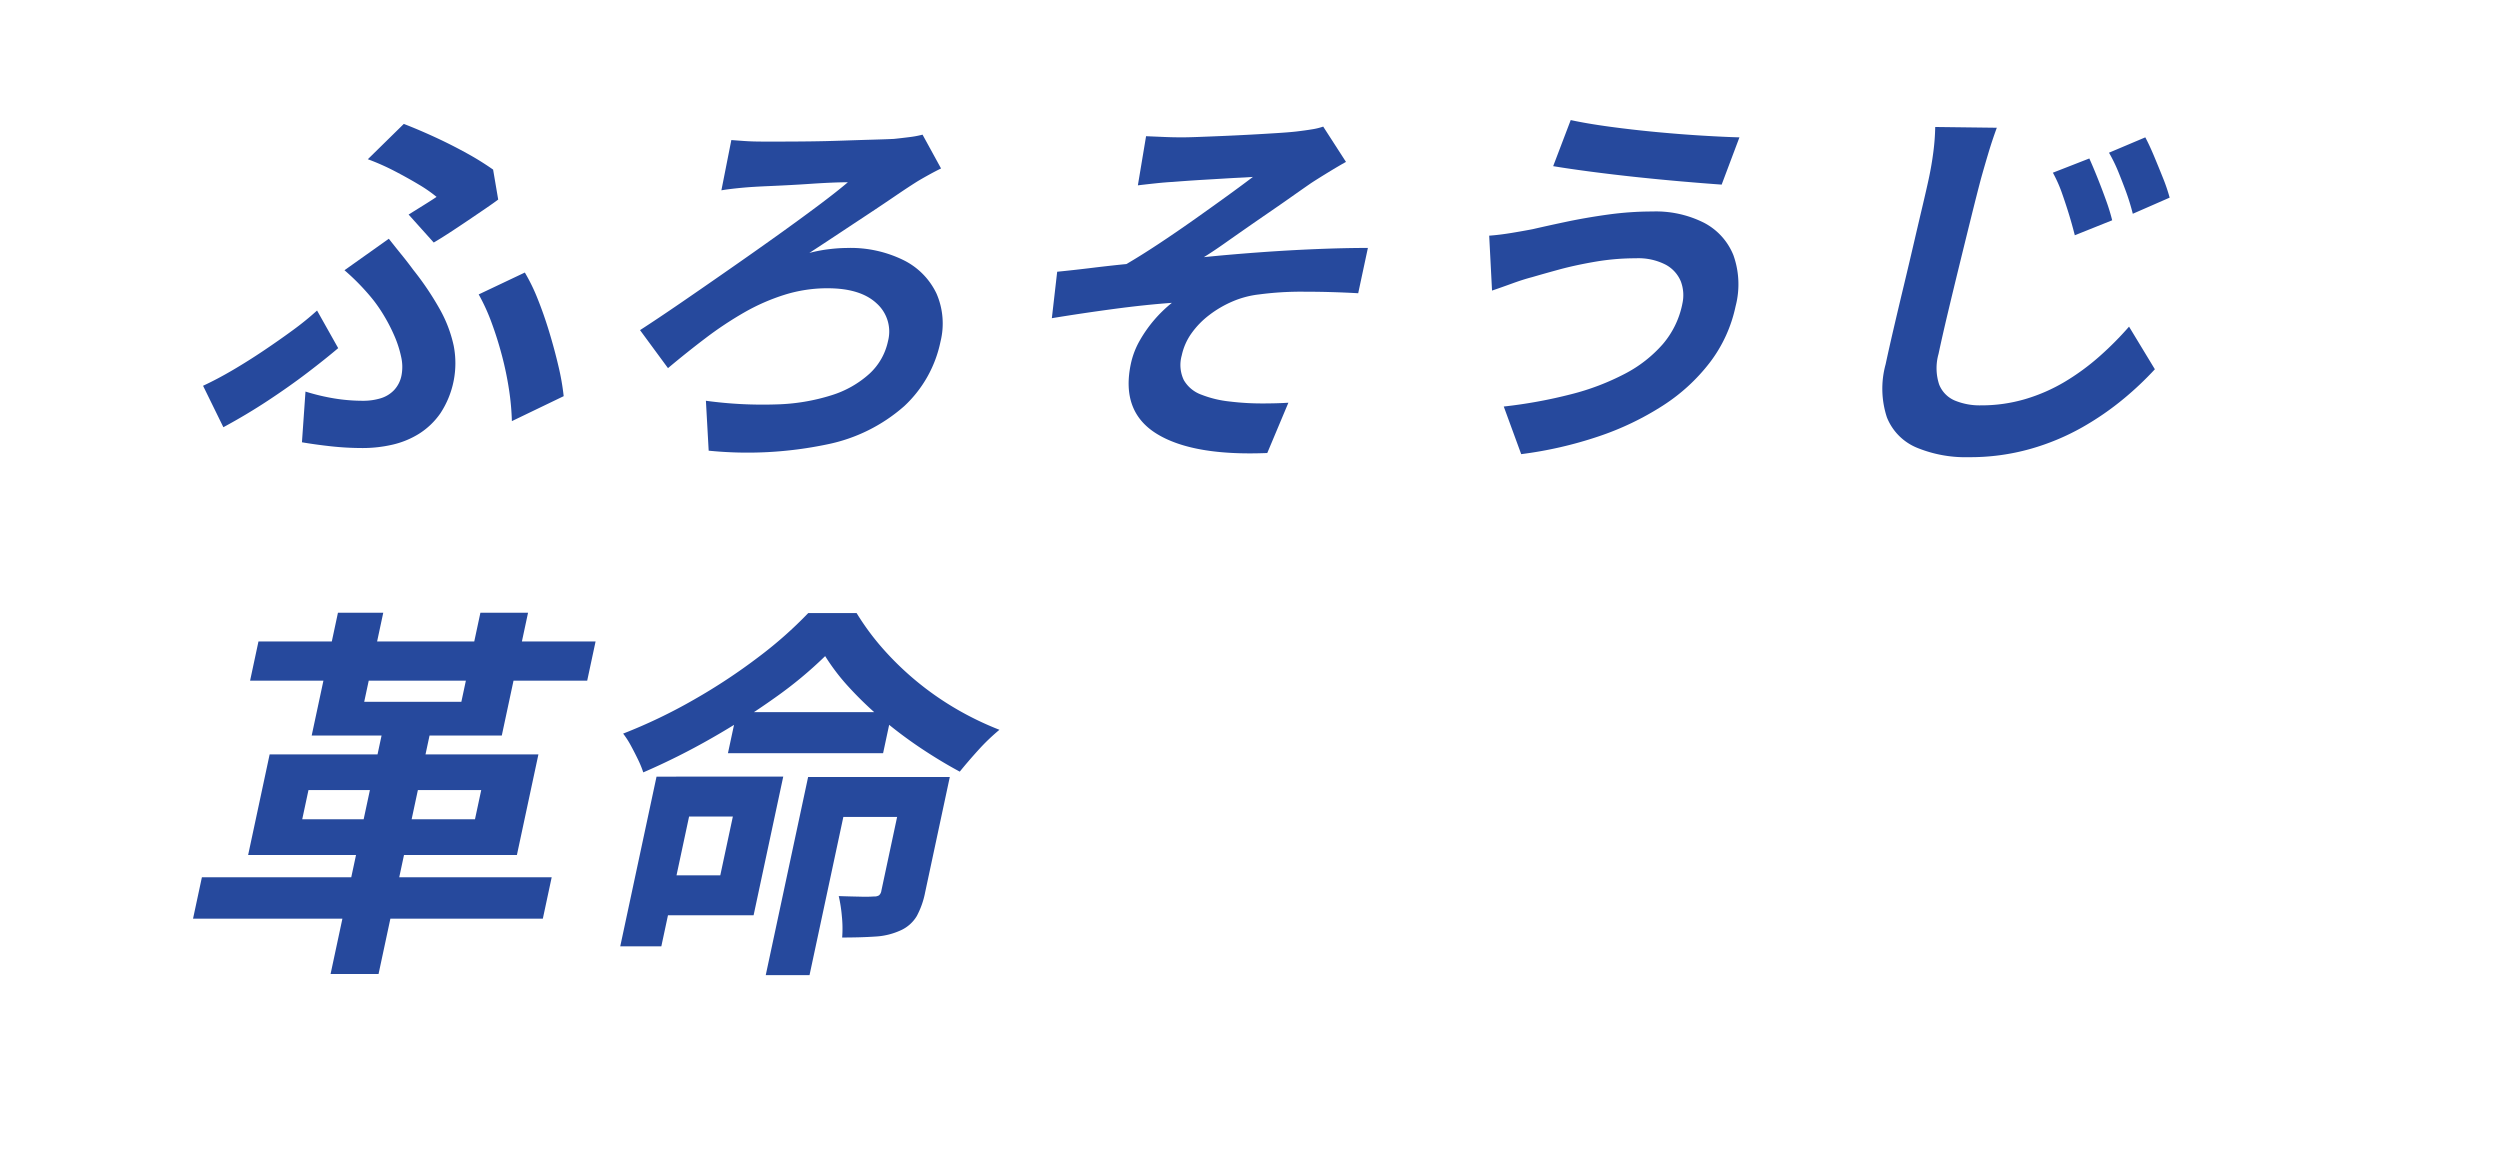
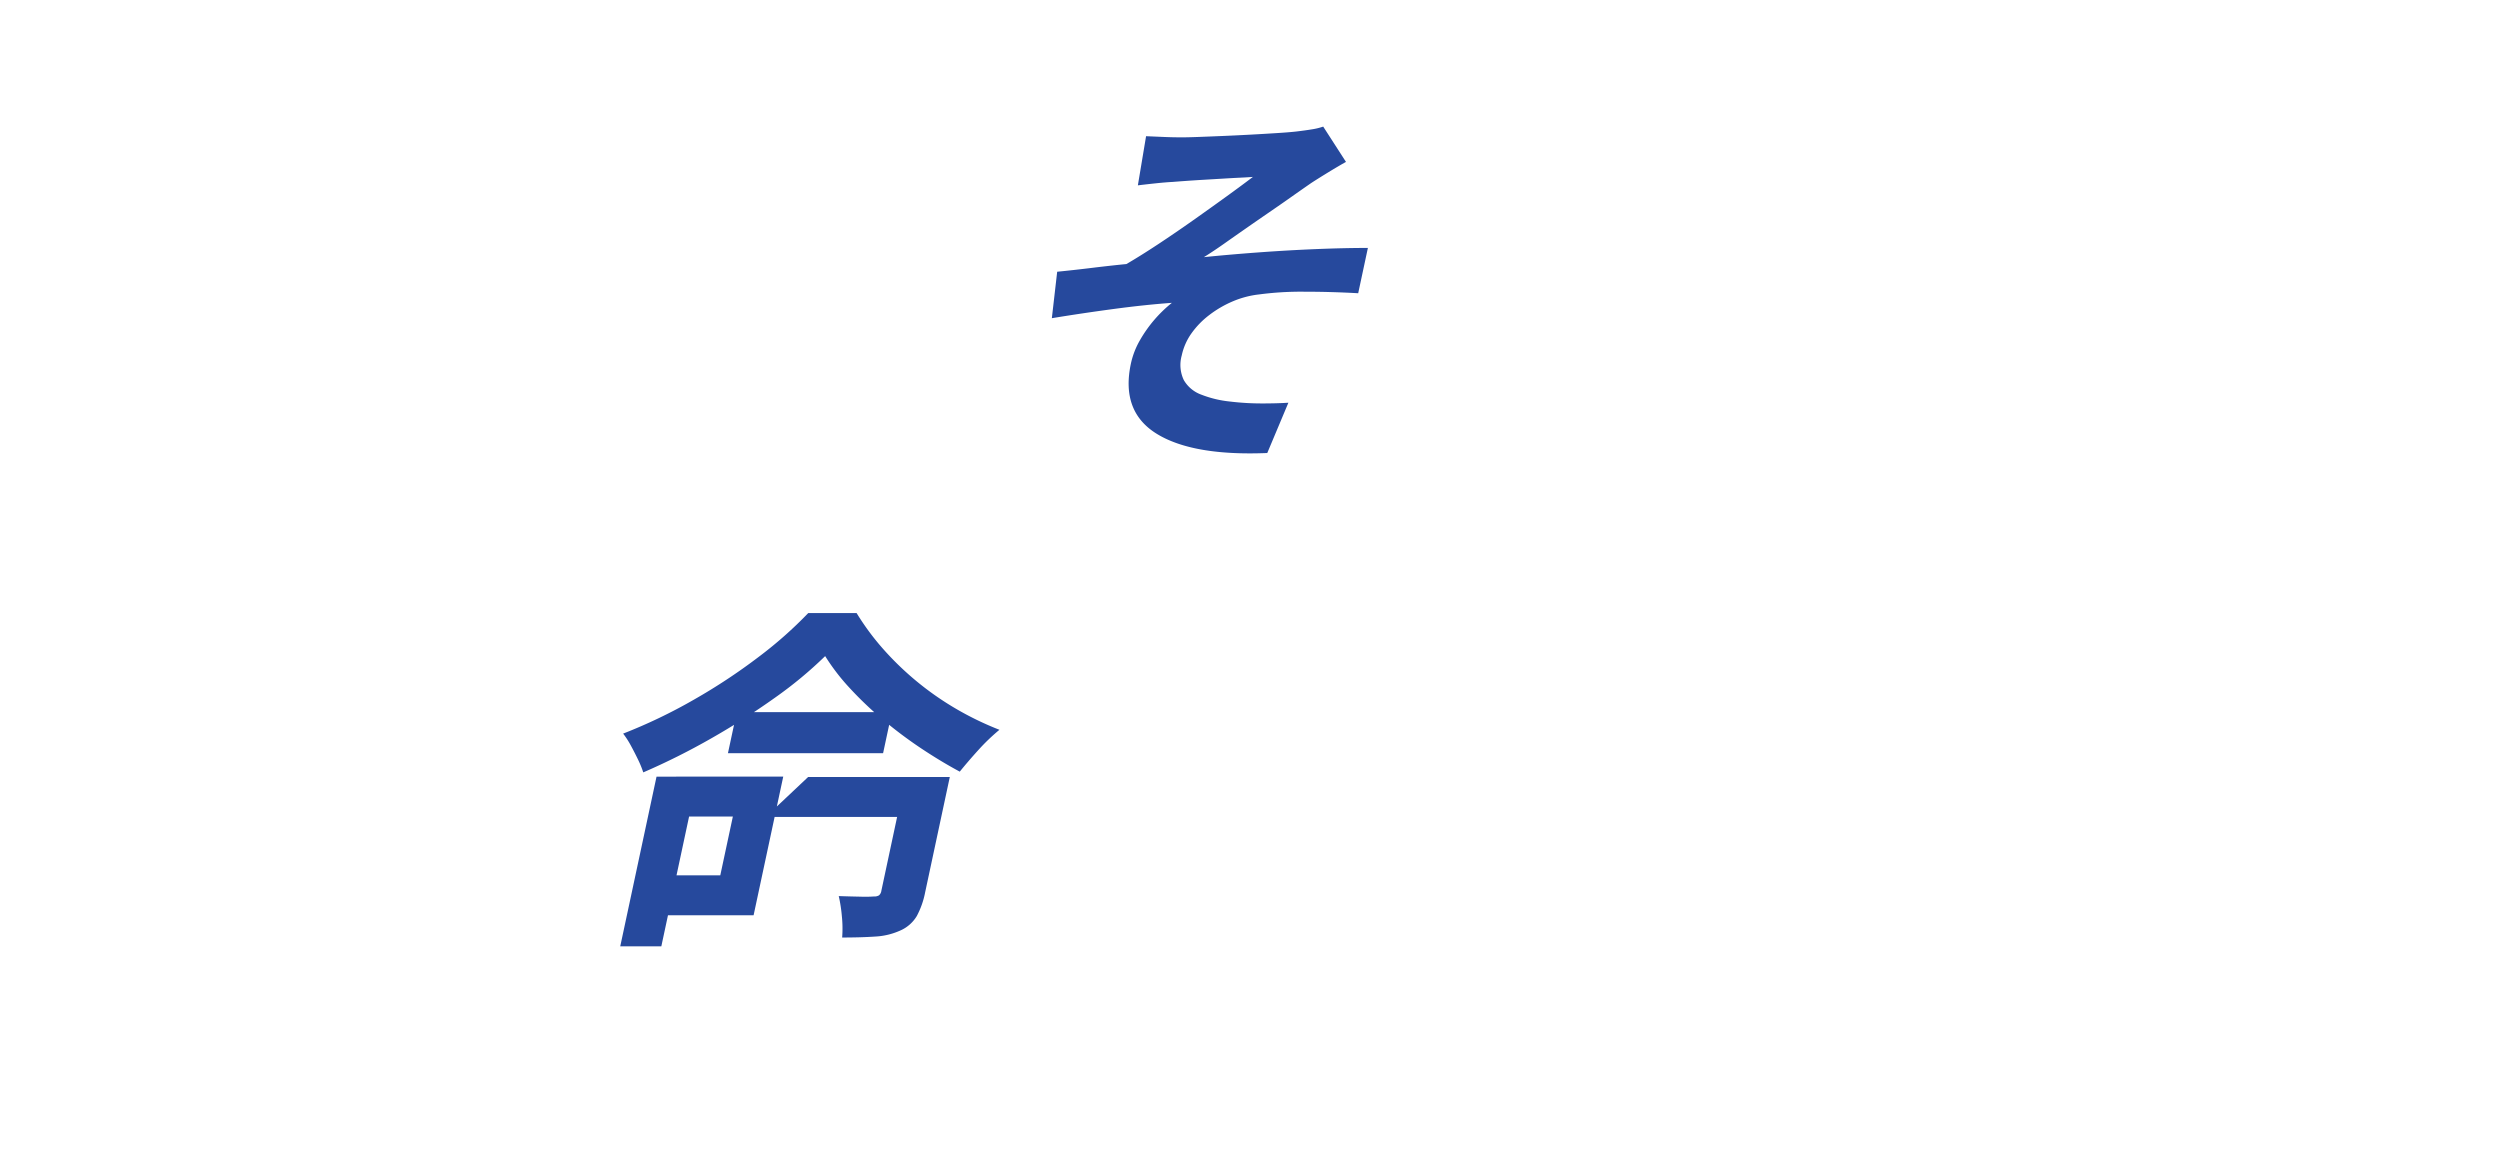
<svg xmlns="http://www.w3.org/2000/svg" width="343.905" height="158.992" viewBox="0 0 343.905 158.992">
  <defs>
    <filter id="パス_42992" x="0" y="0" width="343.905" height="89.649" filterUnits="userSpaceOnUse">
      <feOffset dx="5" dy="5" />
      <feGaussianBlur stdDeviation="5" result="blur" />
      <feFlood flood-opacity=".161" />
      <feComposite operator="in" in2="blur" />
      <feComposite in="SourceGraphic" />
    </filter>
    <filter id="パス_42994" x="0" y="69.342" width="176.141" height="89.649" filterUnits="userSpaceOnUse">
      <feOffset dx="5" dy="5" />
      <feGaussianBlur stdDeviation="5" result="blur-2" />
      <feFlood flood-opacity=".161" />
      <feComposite operator="in" in2="blur-2" />
      <feComposite in="SourceGraphic" />
    </filter>
  </defs>
  <g id="グループ_6935" data-name="グループ 6935" transform="translate(10 -39.638)">
    <g transform="translate(-10 39.64)" filter="url(#パス_42992)">
      <path id="パス_42992-2" data-name="パス 42992" d="M4.4 0h297.5l-16.4 59.649H-12z" transform="translate(22 10)" fill="#fff" />
    </g>
    <g transform="translate(-10 39.64)" filter="url(#パス_42994)">
      <path id="パス_42994-2" data-name="パス 42994" d="M4.4 0h129.741l-16.4 59.649H-12z" transform="translate(22 79.34)" fill="#fff" />
    </g>
    <g id="グループ_6897" data-name="グループ 6897" transform="translate(16.555 56.155)">
      <g id="グループ_6898" data-name="グループ 6898" fill="#26499d">
-         <path id="パス_42996" data-name="パス 42996" d="M96.9 32.027q-1.807 1.533-4.267 3.407t-5.382 3.8q-2.921 1.929-6.146 3.671l-2.794-5.7q1.935-.9 4.049-2.139T86.6 32.4q2.127-1.426 4.037-2.826a40.034 40.034 0 003.355-2.721zM92.4 38a28.739 28.739 0 004 .951 24.262 24.262 0 003.867.317 8.3 8.3 0 002.476-.343 4.24 4.24 0 001.854-1.135 4.093 4.093 0 001.01-2.008 6.208 6.208 0 00-.054-2.588 15 15 0 00-.922-2.852 23.365 23.365 0 00-1.378-2.694 20.927 20.927 0 00-1.465-2.166q-.789-1-1.824-2.086t-2.2-2.086l6.1-4.331q.955 1.216 1.771 2.219t1.592 2.06a40.1 40.1 0 013.649 5.414 18 18 0 011.911 5.018 12.545 12.545 0 01-1.829 9.3 10.179 10.179 0 01-2.954 2.825 11.968 11.968 0 01-3.7 1.505 18.207 18.207 0 01-4.005.449 40.235 40.235 0 01-4.386-.238q-2.167-.238-4-.554zm14.186-24.35l2.163-1.347q1.063-.661 1.684-1.082A19.256 19.256 0 00107.95 9.5q-1.545-.923-3.329-1.849a32.01 32.01 0 00-3.643-1.611l4.948-4.859q2.049.792 4.285 1.822t4.338 2.192a38.54 38.54 0 013.661 2.272l.7 4.12q-.63.476-1.713 1.215t-2.41 1.637q-1.329.9-2.585 1.717t-2.16 1.344zm14.206 28.417a35.008 35.008 0 00-.394-4.331 44.125 44.125 0 00-.976-4.7q-.628-2.377-1.432-4.543a26.754 26.754 0 00-1.763-3.856l6.348-3.01a25.267 25.267 0 011.762 3.618q.862 2.139 1.59 4.543t1.266 4.7a32.873 32.873 0 01.725 4.146z" transform="translate(-76.932 -.653)" />
-         <path id="パス_42997" data-name="パス 42997" d="M180.443 4.124q.622.053 1.768.132t2.466.079h2.614q1.77 0 3.967-.026t4.486-.106q2.287-.079 4.175-.132t2.9-.105q.973-.1 2.058-.238a13.393 13.393 0 001.869-.344l2.545 4.649q-.766.369-1.724.9t-1.566.9q-1.342.846-3.043 2.007t-3.7 2.482q-2 1.322-4.031 2.668t-4.056 2.667a19.625 19.625 0 012.78-.528 21.4 21.4 0 012.384-.158 16.5 16.5 0 017.826 1.69 9.832 9.832 0 014.51 4.595 10.314 10.314 0 01.543 6.6 16.714 16.714 0 01-4.988 8.874 22.9 22.9 0 01-10.578 5.255 53.351 53.351 0 01-16.323.872l-.381-6.867a57.441 57.441 0 009.717.5 27.48 27.48 0 007.587-1.267 13.912 13.912 0 005.2-2.957 8.452 8.452 0 002.542-4.466 5.2 5.2 0 00-1.554-5.2q-2.223-2.086-6.764-2.086a19.674 19.674 0 00-5.923.9 28.114 28.114 0 00-5.537 2.429 49.4 49.4 0 00-5.293 3.513q-2.616 1.981-5.191 4.146l-3.847-5.229q2.45-1.584 5.608-3.75T180.027 22q3.38-2.349 6.561-4.622t5.757-4.2q2.578-1.928 4.129-3.248-.9 0-2.2.053t-2.859.158q-1.556.107-3.05.185t-2.749.132q-1.253.053-2.056.106-.961.052-2.258.185t-2.228.291z" transform="translate(-106.393 -1.377)" />
        <path id="パス_42998" data-name="パス 42998" d="M265.262 3.053l2.46.105q1.2.053 2.524.053.739 0 2.177-.053t3.329-.132q1.891-.079 3.842-.185t3.584-.211q1.633-.1 2.66-.211 1.353-.158 2.286-.317a8.7 8.7 0 001.505-.37l3.133 4.859q-.958.528-2.386 1.4T287.969 9.5q-1.3.9-2.794 1.954T282.1 13.59q-1.578 1.083-3.131 2.166t-3.014 2.113q-1.462 1.03-2.739 1.822 3.617-.368 7.615-.66t7.86-.45q3.863-.158 7.085-.158l-1.333 6.233q-3.705-.21-7.4-.211a43.735 43.735 0 00-6.205.37 12.919 12.919 0 00-3.637.951 14.8 14.8 0 00-3.227 1.875 11.612 11.612 0 00-2.47 2.535 8.206 8.206 0 00-1.336 3.037 4.834 4.834 0 00.281 3.381 4.568 4.568 0 002.4 2.007 14.929 14.929 0 003.943.951 36.868 36.868 0 004.38.264q2.165 0 3.667-.1l-2.905 6.919q-10.231.422-15.2-2.641t-3.559-9.666a11.156 11.156 0 011.238-3.2 18.116 18.116 0 014.4-5.151q-3.7.266-8.024.846t-8.489 1.266l.734-6.391q2.156-.21 4.761-.528t4.761-.528q1.991-1.161 4.39-2.746t4.826-3.3q2.427-1.715 4.582-3.275t3.608-2.668c-.43.036-1.011.072-1.739.106s-1.531.079-2.405.132l-2.648.158q-1.338.079-2.437.158t-1.745.132q-1.015.053-2.284.185t-2.571.291z" transform="translate(-134.161 -.834)" />
-         <path id="パス_42999" data-name="パス 42999" d="M368.5 25.747a5.374 5.374 0 00-.194-3.169 4.586 4.586 0 00-2.1-2.3 8.194 8.194 0 00-4.065-.872 33.181 33.181 0 00-5.622.475q-2.769.476-4.985 1.083T347.858 22q-1.229.318-2.748.872t-2.771.978l-.391-7.554q1.394-.1 3.037-.37t2.965-.527q2.056-.476 4.684-1.03t5.676-.978a44.522 44.522 0 016.111-.422 14.685 14.685 0 017.089 1.558 8.675 8.675 0 014.037 4.463 11.938 11.938 0 01.295 7.024 19.306 19.306 0 01-3.487 7.659 25.41 25.41 0 01-6.511 5.995 39.52 39.52 0 01-8.885 4.252 54.919 54.919 0 01-10.608 2.43l-2.4-6.55a66.569 66.569 0 009.261-1.69 33.711 33.711 0 007.418-2.825 17.855 17.855 0 005.2-4.067 12.205 12.205 0 002.674-5.467M353.164.394q2.169.475 5.275.9t6.444.74q3.339.316 6.389.5t5.1.238l-2.445 6.5q-2.291-.159-5.351-.423t-6.313-.607Q359.008 7.894 356 7.5t-5.25-.766z" transform="translate(-163.647 -.394)" />
-         <path id="パス_43000" data-name="パス 43000" d="M438.29 1.916q-.626 1.691-1.185 3.565t-1 3.459q-.558 2.114-1.323 5.2t-1.6 6.5q-.835 3.406-1.609 6.655t-1.3 5.731a7.206 7.206 0 00.08 4.2 3.981 3.981 0 002.166 2.219 8.954 8.954 0 003.582.66 21.249 21.249 0 006.129-.872 23.84 23.84 0 005.42-2.377 31.83 31.83 0 004.728-3.46 44.42 44.42 0 004.1-4.12l3.553 5.863a43.976 43.976 0 01-4.239 4.014 39.157 39.157 0 01-5.733 3.961 32.349 32.349 0 01-7.161 2.984 30.348 30.348 0 01-8.43 1.135 17.587 17.587 0 01-7.217-1.321 7.522 7.522 0 01-4.078-4.146 12.645 12.645 0 01-.179-7.315q.463-2.165 1.109-4.938t1.369-5.784q.723-3.011 1.391-5.889t1.224-5.228q.554-2.35.837-3.671.407-1.9.638-3.723a30.515 30.515 0 00.253-3.407zm12.724 4.226q.5 1.109 1.105 2.615t1.167 3.063a27.856 27.856 0 01.874 2.826l-5.141 2.06q-.431-1.689-.886-3.143t-.933-2.8A18.588 18.588 0 00446 8.1zm7.7-2.905q.566 1.057 1.195 2.562t1.231 3.01a24.044 24.044 0 01.924 2.721l-5.069 2.219a30.692 30.692 0 00-.951-3.09q-.519-1.4-1.056-2.721a21.006 21.006 0 00-1.269-2.588z" transform="translate(-190.158 -.86)" />
-         <path id="パス_43001" data-name="パス 43001" d="M3.034 123.322h48.118l-1.219 5.7H1.815zm9.319-16.9h36.973l-2.959 13.838H9.394zm-1.538-15.53h46.374l-1.152 5.387H9.663zm6.879 20.44l-.858 4.014H40.6l.858-4.014zm4.056-24.4h6.232l-2.62 12.254h13.364l2.62-12.254H47.9l-3.614 16.9h-26.15zm6.45 14.789h6.6l-7.466 34.914h-6.6z" transform="translate(-1.815 -19.164)" />
-         <path id="パス_43002" data-name="パス 43002" d="M94.377 109.51h5.652l-4.992 23.346h-5.652zm23.2-16.584a56.093 56.093 0 01-6.872 5.7 101.416 101.416 0 01-8.718 5.572 94.157 94.157 0 01-9.435 4.727 13.871 13.871 0 00-.71-1.743q-.458-.951-.987-1.928a12.1 12.1 0 00-1.071-1.664 72.35 72.35 0 009.736-4.67 80.4 80.4 0 008.918-5.89 56.528 56.528 0 006.807-6.02h6.655a34.984 34.984 0 003.816 5.122 41.01 41.01 0 0010.061 8.161 42.367 42.367 0 005.771 2.773 27.8 27.8 0 00-2.891 2.773q-1.415 1.559-2.566 2.984-2.654-1.426-5.38-3.248a58.8 58.8 0 01-5.232-3.935 48.709 48.709 0 01-4.541-4.331 29 29 0 01-3.367-4.384m-20.5 16.584h14.736l-4.077 19.068H92.993l1.174-5.493h8.98l1.729-8.084H95.9zm8.341-8.873h21.339l-1.208 5.651H104.2zm9.817 8.926h15.212l-1.174 5.493h-9.191l-4.653 21.761H109.4zm13.416 0h6.074l-3.388 15.846a11.594 11.594 0 01-1.15 3.275 4.935 4.935 0 01-2.3 2.007 9.538 9.538 0 01-3.424.819q-1.957.132-4.545.132a16.2 16.2 0 00-.038-2.9 20.294 20.294 0 00-.431-2.8q1.52.053 2.941.079a18.335 18.335 0 001.907-.026 1.2 1.2 0 00.694-.158 1.032 1.032 0 00.321-.634z" transform="translate(-30.618 -19.191)" />
+         <path id="パス_43002" data-name="パス 43002" d="M94.377 109.51h5.652l-4.992 23.346h-5.652zm23.2-16.584a56.093 56.093 0 01-6.872 5.7 101.416 101.416 0 01-8.718 5.572 94.157 94.157 0 01-9.435 4.727 13.871 13.871 0 00-.71-1.743q-.458-.951-.987-1.928a12.1 12.1 0 00-1.071-1.664 72.35 72.35 0 009.736-4.67 80.4 80.4 0 008.918-5.89 56.528 56.528 0 006.807-6.02h6.655a34.984 34.984 0 003.816 5.122 41.01 41.01 0 0010.061 8.161 42.367 42.367 0 005.771 2.773 27.8 27.8 0 00-2.891 2.773q-1.415 1.559-2.566 2.984-2.654-1.426-5.38-3.248a58.8 58.8 0 01-5.232-3.935 48.709 48.709 0 01-4.541-4.331 29 29 0 01-3.367-4.384m-20.5 16.584h14.736l-4.077 19.068H92.993l1.174-5.493h8.98l1.729-8.084H95.9zm8.341-8.873h21.339l-1.208 5.651H104.2zm9.817 8.926h15.212l-1.174 5.493h-9.191H109.4zm13.416 0h6.074l-3.388 15.846a11.594 11.594 0 01-1.15 3.275 4.935 4.935 0 01-2.3 2.007 9.538 9.538 0 01-3.424.819q-1.957.132-4.545.132a16.2 16.2 0 00-.038-2.9 20.294 20.294 0 00-.431-2.8q1.52.053 2.941.079a18.335 18.335 0 001.907-.026 1.2 1.2 0 00.694-.158 1.032 1.032 0 00.321-.634z" transform="translate(-30.618 -19.191)" />
      </g>
    </g>
  </g>
</svg>